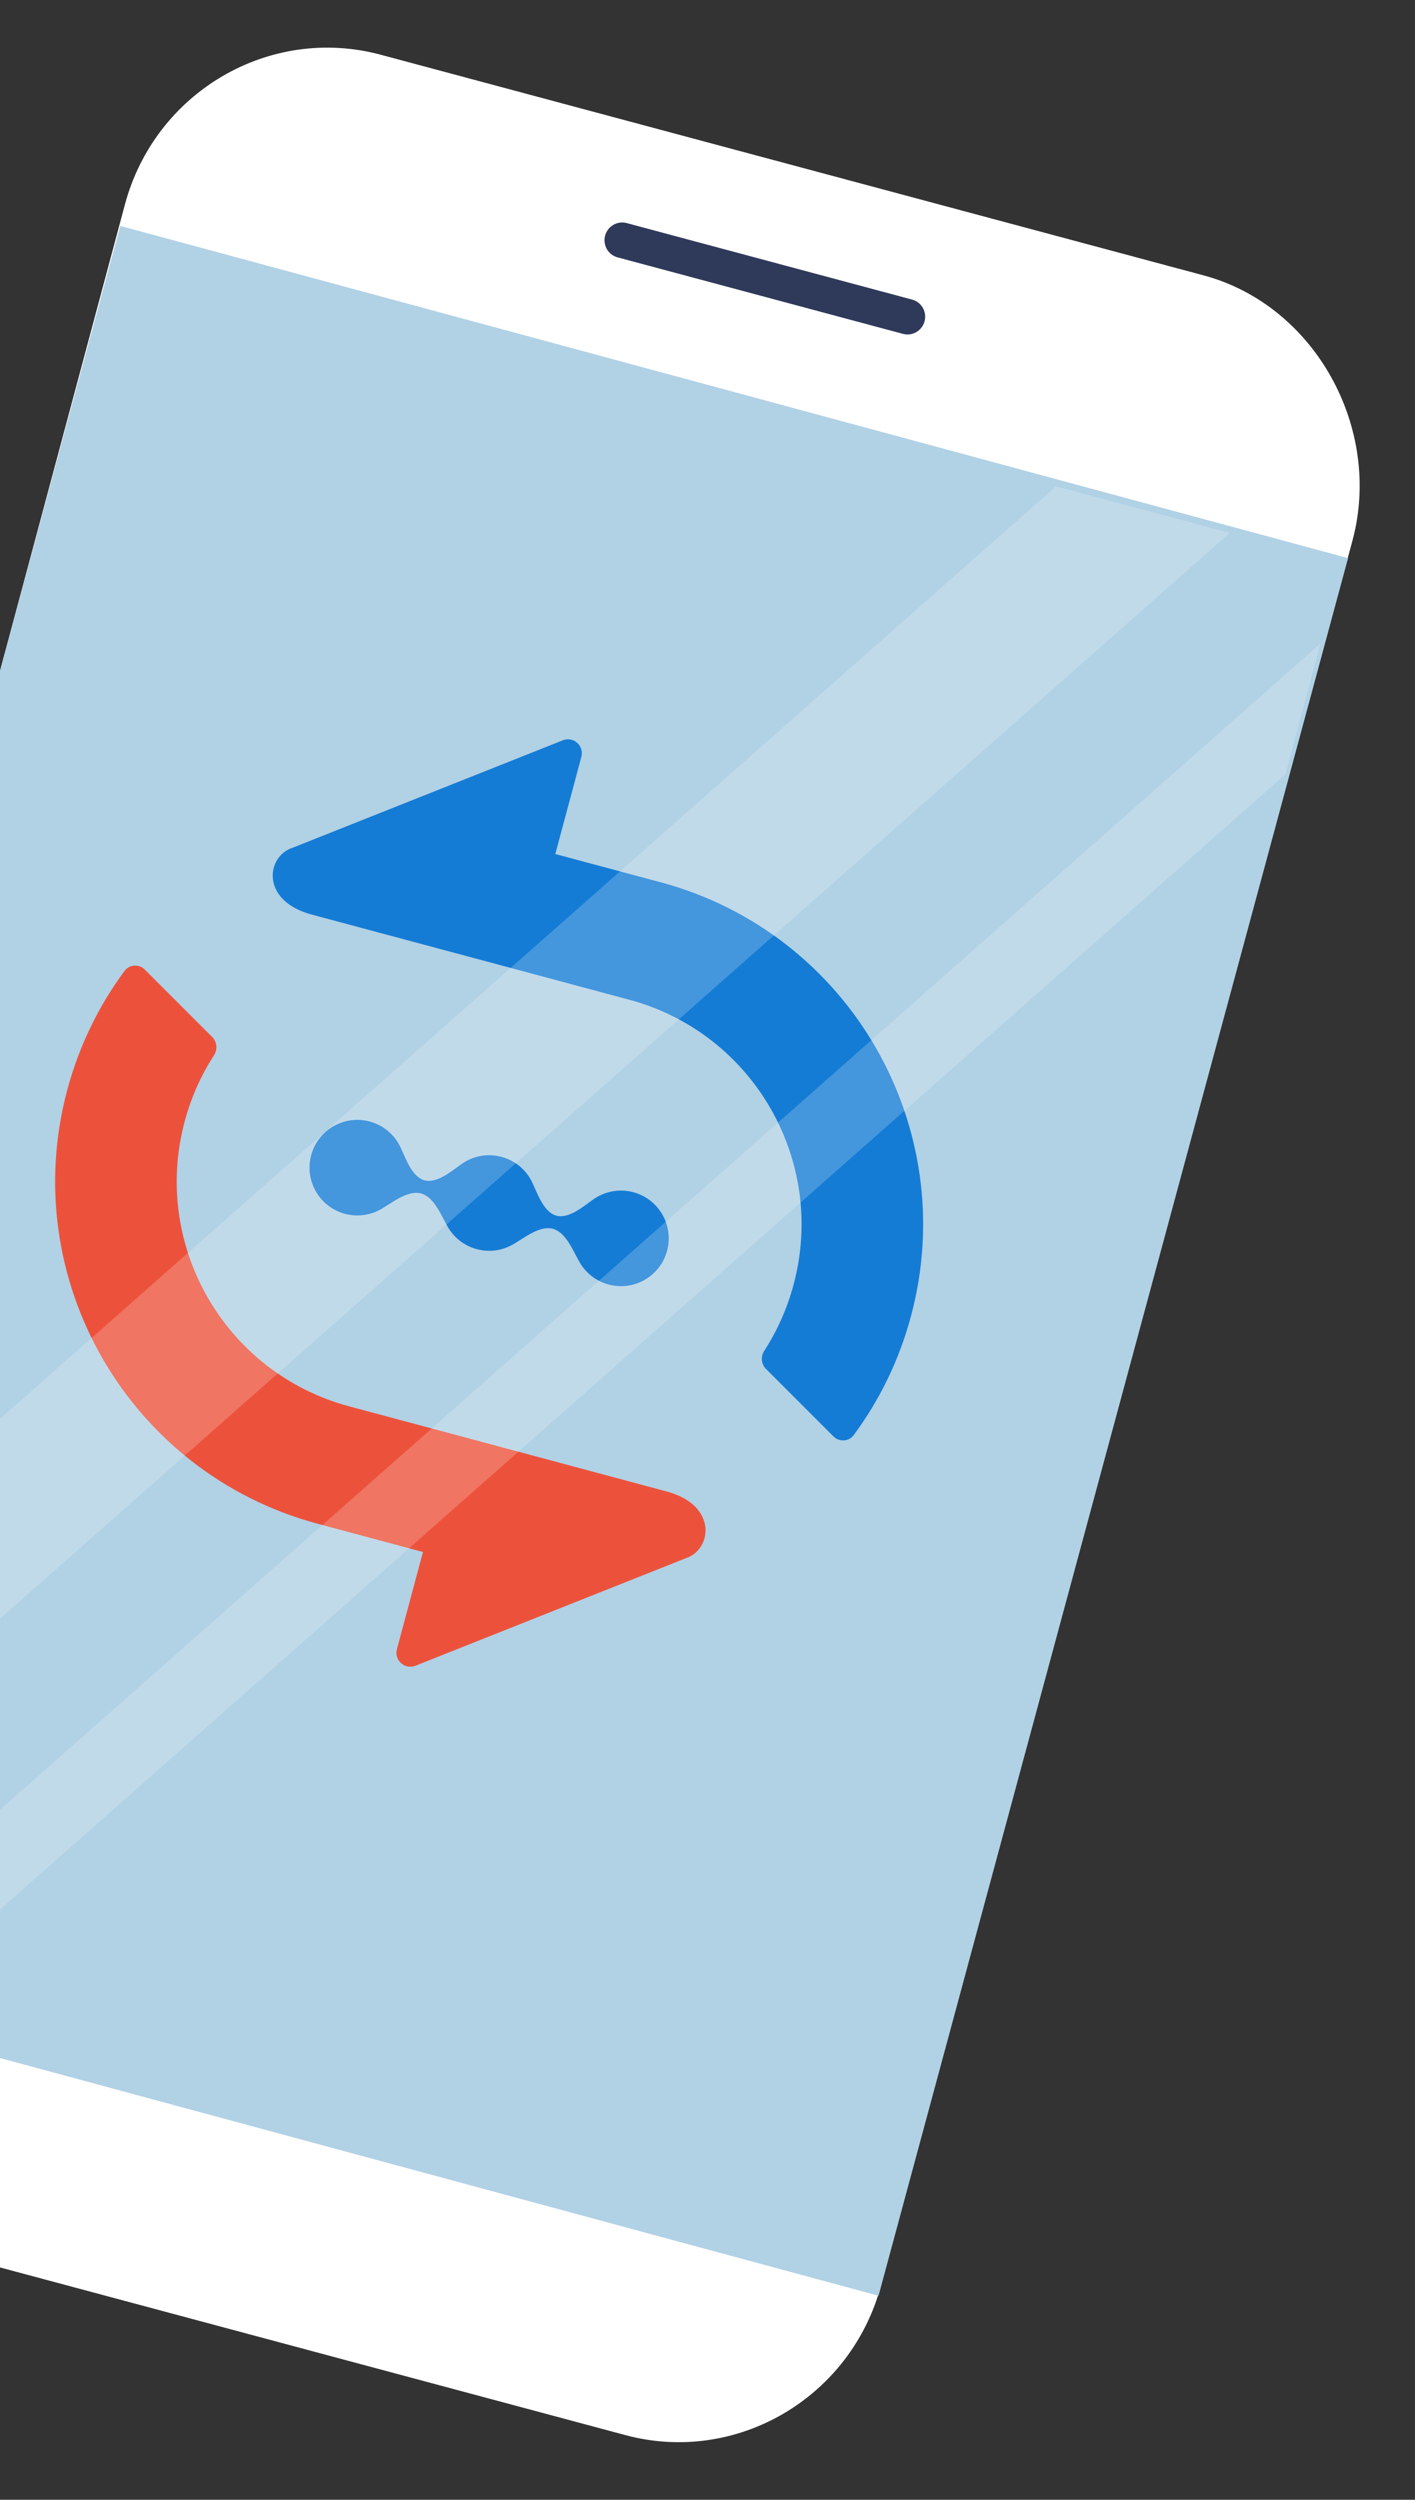
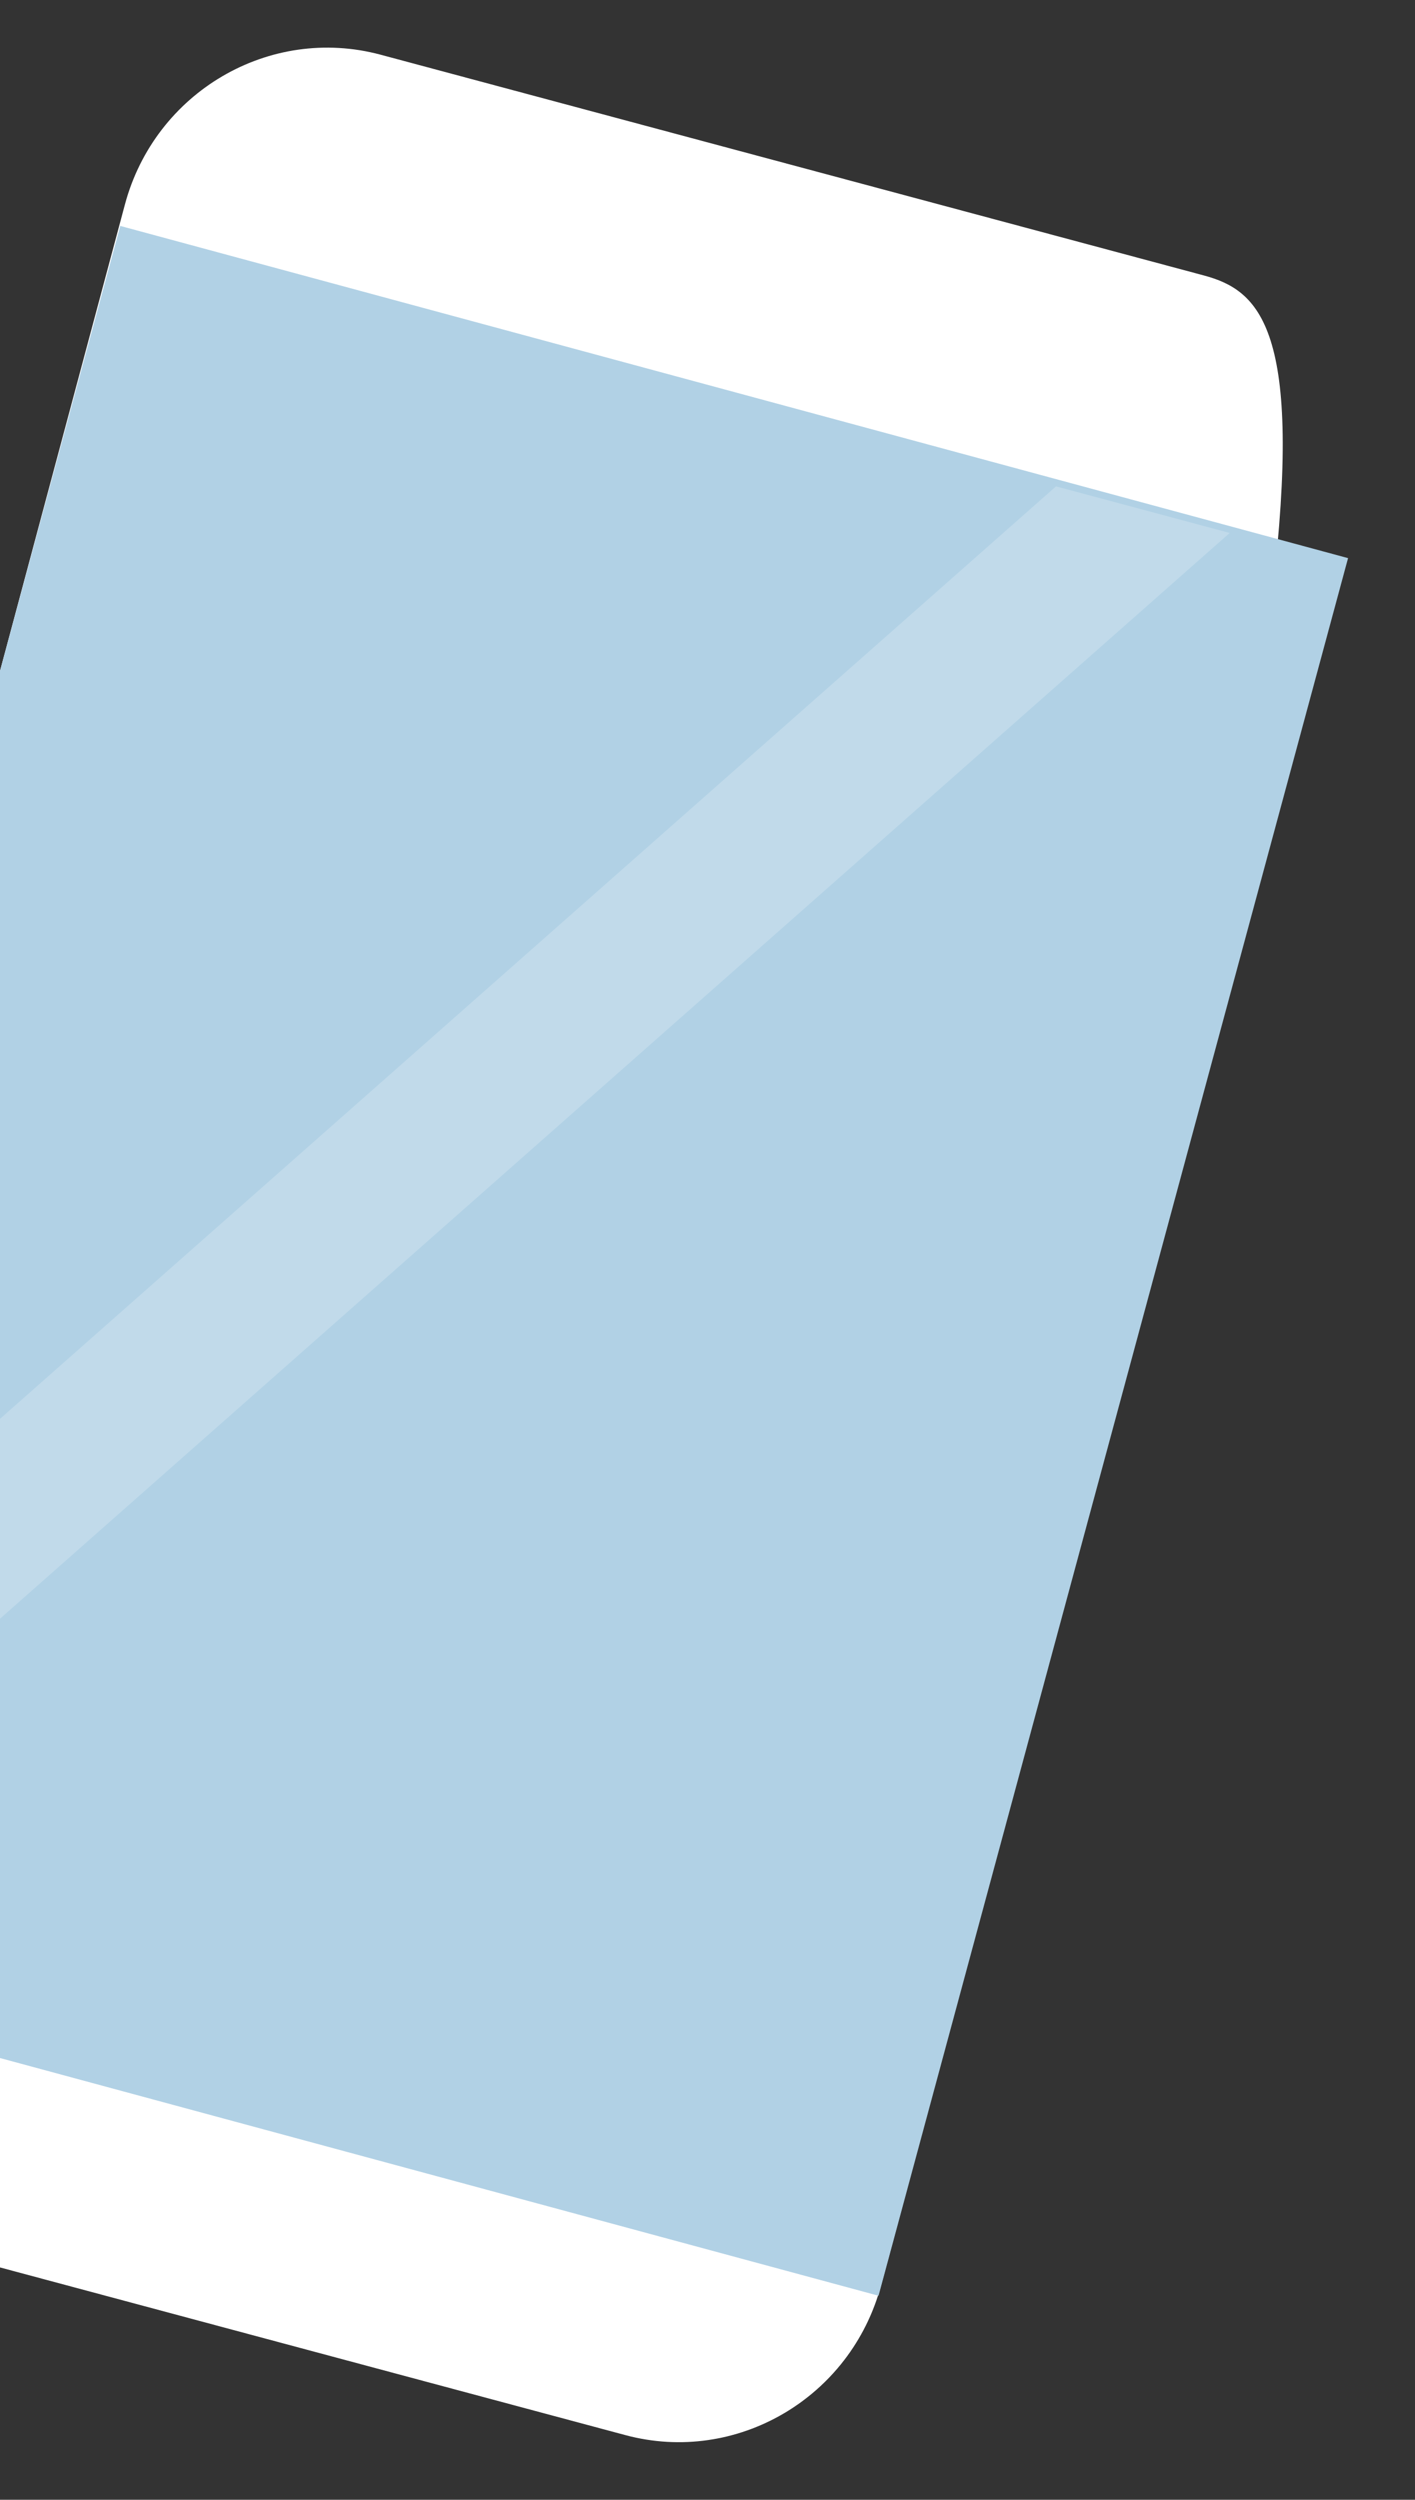
<svg xmlns="http://www.w3.org/2000/svg" width="81" height="143" viewBox="0 0 81 143" fill="none">
  <rect x="0" y="0" width="81" height="143" fill="#333333" stroke="none" />
  <g clip-path="url(#clip0_10228_108435)">
-     <path d="M68.904 15.755L21.785 3.129C15.427 1.425 8.876 5.262 7.151 11.698L-19.708 111.938C-21.433 118.374 -17.677 124.973 -11.32 126.676L35.8 139.302C42.157 141.005 48.709 137.169 50.434 130.732L77.422 30.918C79.147 24.482 75.262 17.458 68.904 15.755Z" fill="white" />
+     <path d="M68.904 15.755L21.785 3.129C15.427 1.425 8.876 5.262 7.151 11.698L-19.708 111.938C-21.433 118.374 -17.677 124.973 -11.32 126.676L35.8 139.302C42.157 141.005 48.709 137.169 50.434 130.732C79.147 24.482 75.262 17.458 68.904 15.755Z" fill="white" />
    <path d="M77.168 31.928L6.884 12.924L-19.993 112.325L50.29 131.329L77.168 31.928Z" fill="#B1D1E5" />
-     <path d="M51.69 19.1L35.349 14.722C35.091 14.652 34.871 14.483 34.738 14.25C34.604 14.017 34.569 13.741 34.638 13.48C34.708 13.22 34.877 12.998 35.109 12.864C35.341 12.729 35.616 12.691 35.874 12.761L52.215 17.139C52.474 17.208 52.693 17.378 52.827 17.611C52.96 17.844 52.995 18.12 52.926 18.381C52.856 18.641 52.687 18.863 52.455 18.997C52.223 19.133 51.948 19.169 51.69 19.1Z" fill="#2F3A5A" />
    <g clip-path="url(#clip1_10228_108435)">
      <g clip-path="url(#clip2_10228_108435)">
        <g clip-path="url(#clip3_10228_108435)">
          <path fill-rule="evenodd" clip-rule="evenodd" d="M24.103 68.272C23.357 68.072 22.501 68.767 21.834 69.157C21.225 69.512 20.48 69.634 19.746 69.437C18.287 69.046 17.422 67.547 17.812 66.089C18.203 64.631 19.702 63.766 21.161 64.157C21.979 64.376 22.61 64.944 22.939 65.657C23.244 66.322 23.597 67.332 24.304 67.521C25.011 67.711 25.822 67.013 26.419 66.59C27.059 66.136 27.89 65.96 28.708 66.179C29.527 66.399 30.159 66.967 30.486 67.681C30.791 68.345 31.144 69.354 31.85 69.543C32.556 69.732 33.367 69.035 33.963 68.612C34.604 68.158 35.435 67.982 36.254 68.201C37.712 68.592 38.578 70.091 38.187 71.549C37.797 73.007 36.298 73.872 34.839 73.481C34.104 73.284 33.52 72.806 33.17 72.194C32.788 71.523 32.395 70.494 31.649 70.294C30.904 70.094 30.048 70.789 29.382 71.178C28.774 71.534 28.028 71.656 27.294 71.459C26.559 71.262 25.975 70.785 25.626 70.173C25.243 69.502 24.849 68.472 24.103 68.272Z" fill="#157CD5" />
-           <path fill-rule="evenodd" clip-rule="evenodd" d="M16.754 48.495L32.217 42.349C32.825 42.108 33.448 42.662 33.279 43.294L31.788 48.856L37.813 50.47C48.627 53.368 55.045 64.478 52.149 75.287C51.471 77.818 50.342 80.108 48.871 82.094C48.591 82.473 48.04 82.501 47.707 82.168L43.847 78.309C43.571 78.033 43.538 77.599 43.75 77.272C44.486 76.135 45.059 74.865 45.428 73.486C47.33 66.388 43.115 59.091 36.014 57.188L36.013 57.188L32.101 56.14L32.101 56.139L17.847 52.32C14.867 51.522 15.26 48.958 16.754 48.495Z" fill="#157CD5" />
-           <path fill-rule="evenodd" clip-rule="evenodd" d="M39.246 89.143L23.783 95.289C23.175 95.53 22.552 94.976 22.721 94.344L24.212 88.782L18.186 87.167C7.373 84.27 0.955 73.159 3.851 62.351C4.529 59.82 5.658 57.53 7.129 55.544C7.409 55.164 7.96 55.137 8.293 55.47L12.153 59.329C12.429 59.605 12.462 60.038 12.25 60.366C11.514 61.503 10.941 62.773 10.572 64.152C8.67 71.25 12.885 78.547 19.986 80.45L19.987 80.45L23.899 81.498L23.899 81.498L38.153 85.318C41.133 86.116 40.74 88.679 39.246 89.143Z" fill="#EC523B" />
        </g>
      </g>
    </g>
    <path opacity="0.2" d="M70.394 30.488L-18.938 109.309L-14.927 94.338L60.45 27.823L70.394 30.488Z" fill="white" />
-     <path opacity="0.2" d="M75.588 36.815L73.587 44.291L-7.358 115.73L-12.318 114.399L75.588 36.815Z" fill="white" />
  </g>
  <defs>
    <clipPath id="clip0_10228_108435">
      <rect width="81" height="143" fill="white" />
    </clipPath>
    <clipPath id="clip1_10228_108435">
      <rect width="50" height="53.636" fill="white" transform="translate(10.793 36.444) rotate(15)" />
    </clipPath>
    <clipPath id="clip2_10228_108435">
      <rect width="50" height="53.636" fill="white" transform="translate(10.793 36.444) rotate(15)" />
    </clipPath>
    <clipPath id="clip3_10228_108435">
-       <rect width="50" height="53.636" fill="white" transform="translate(10.793 36.444) rotate(15)" />
-     </clipPath>
+       </clipPath>
  </defs>
</svg>